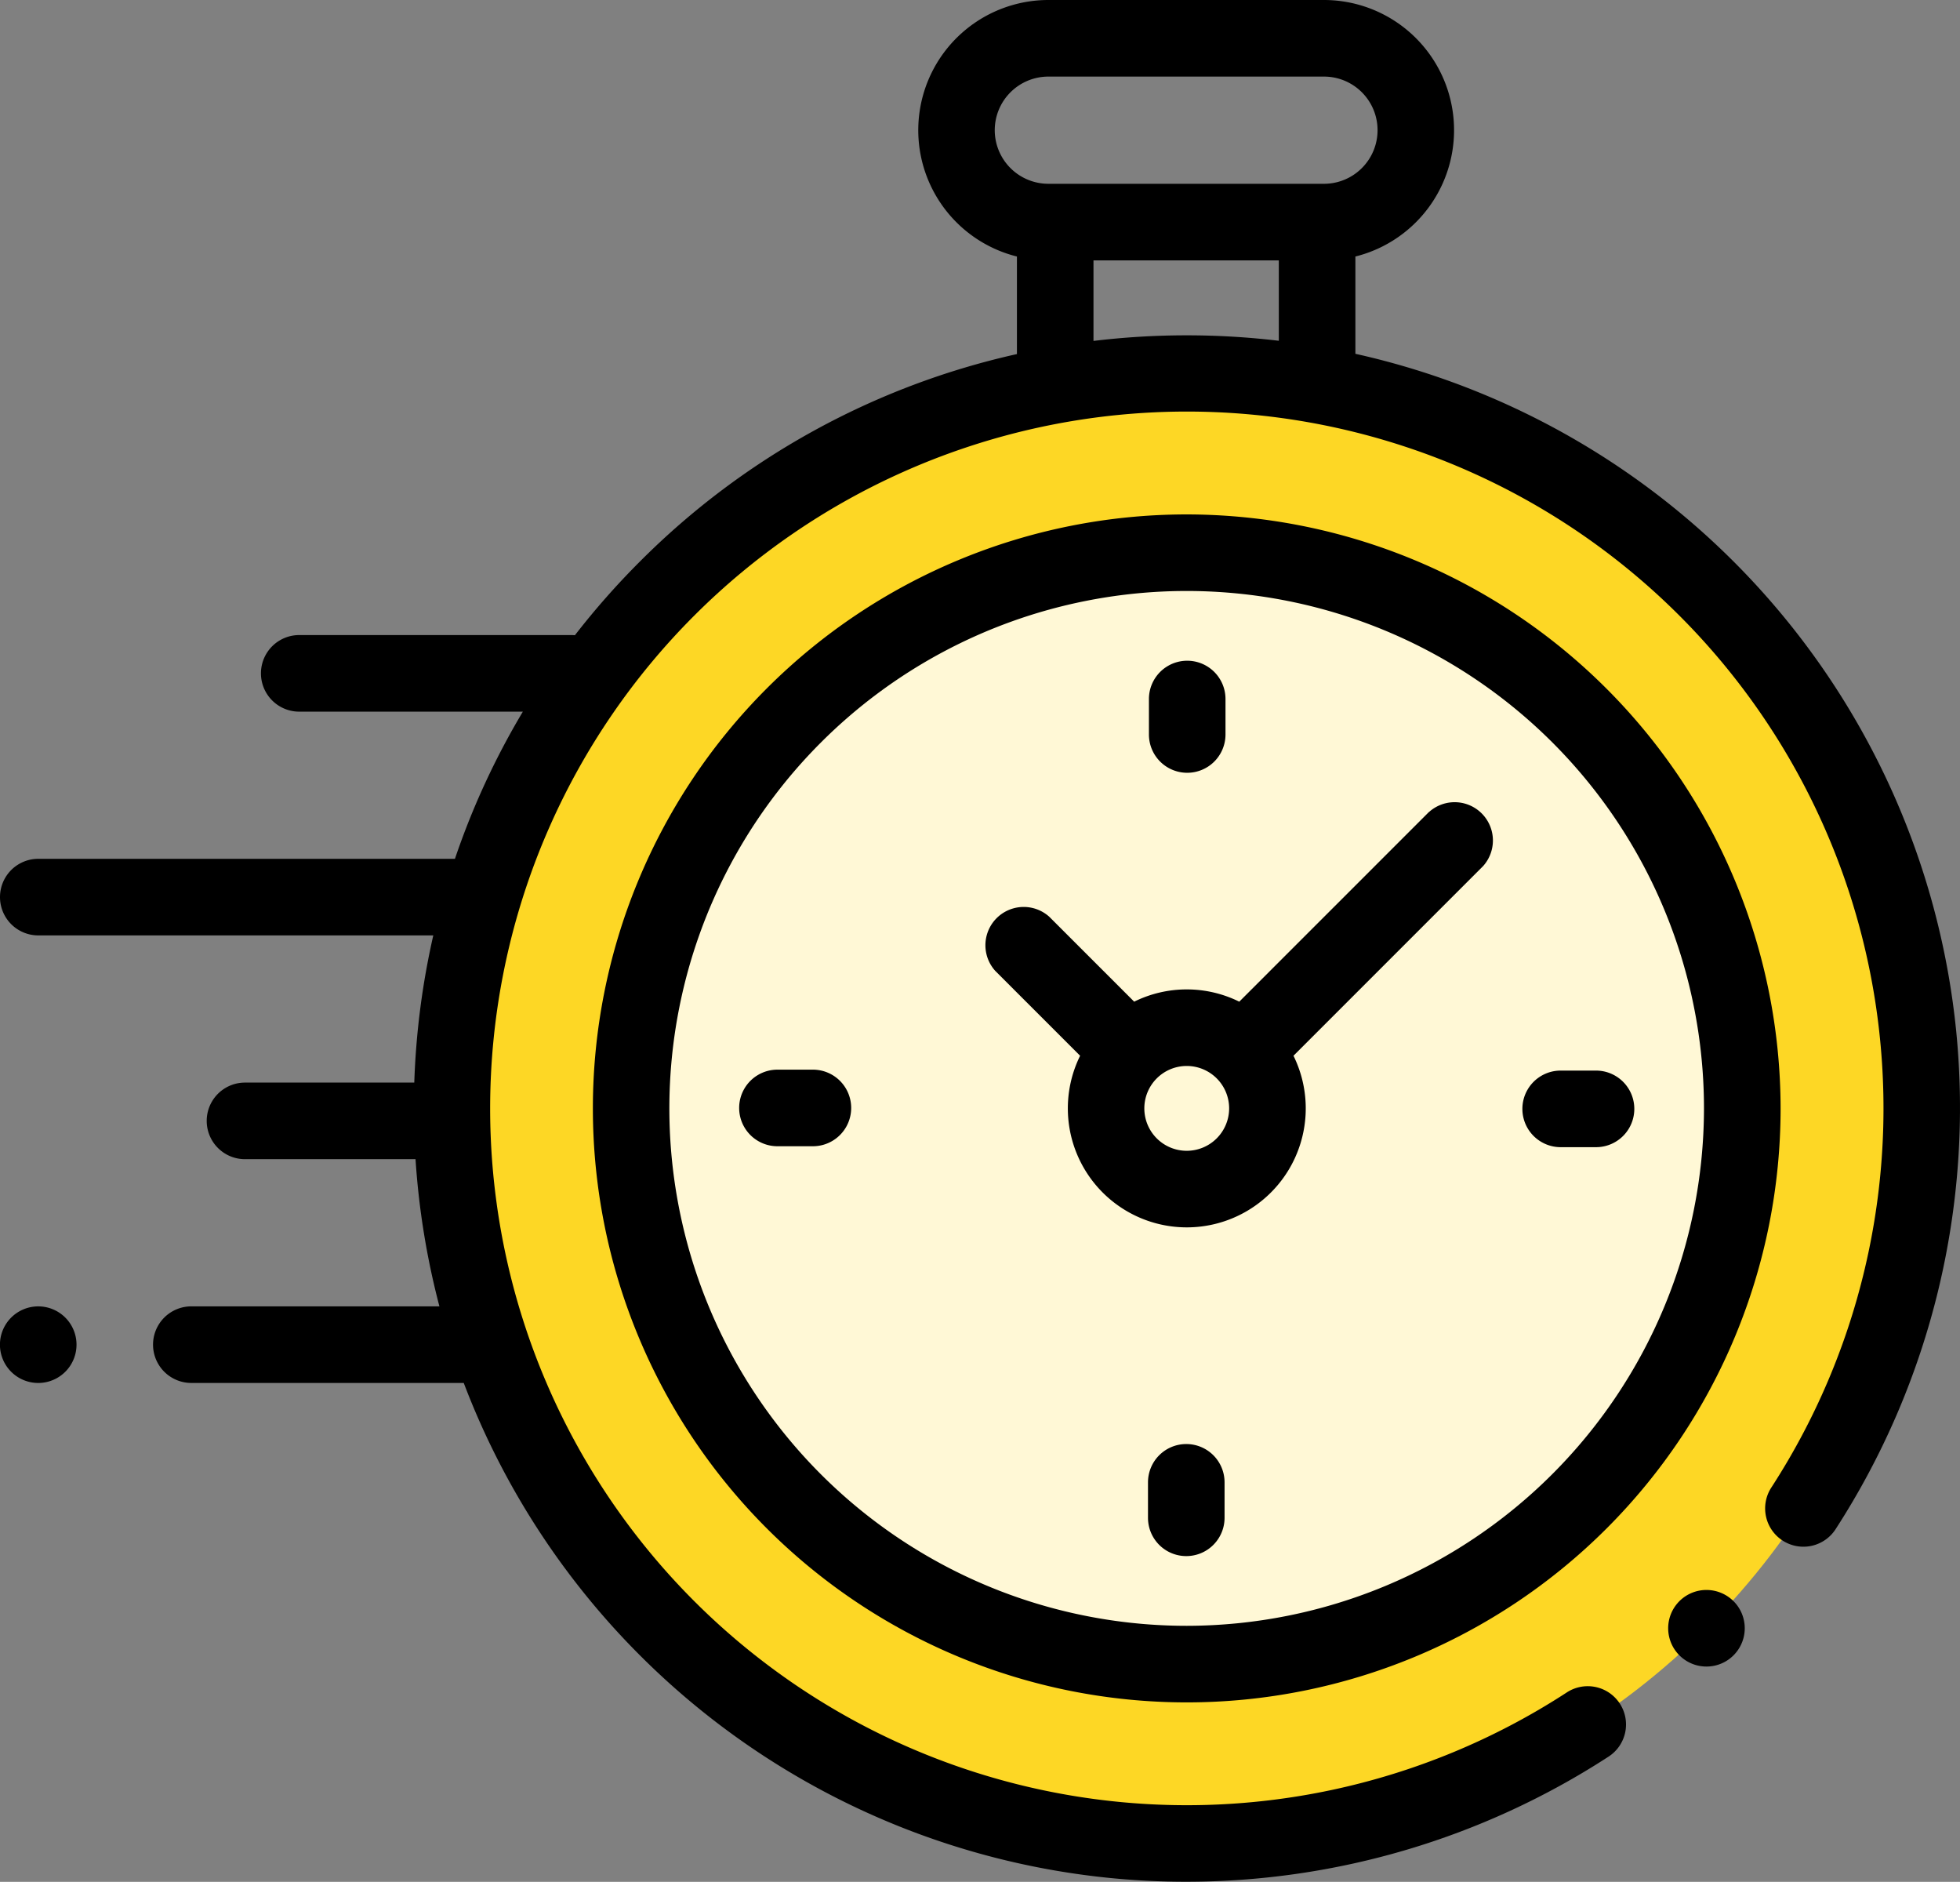
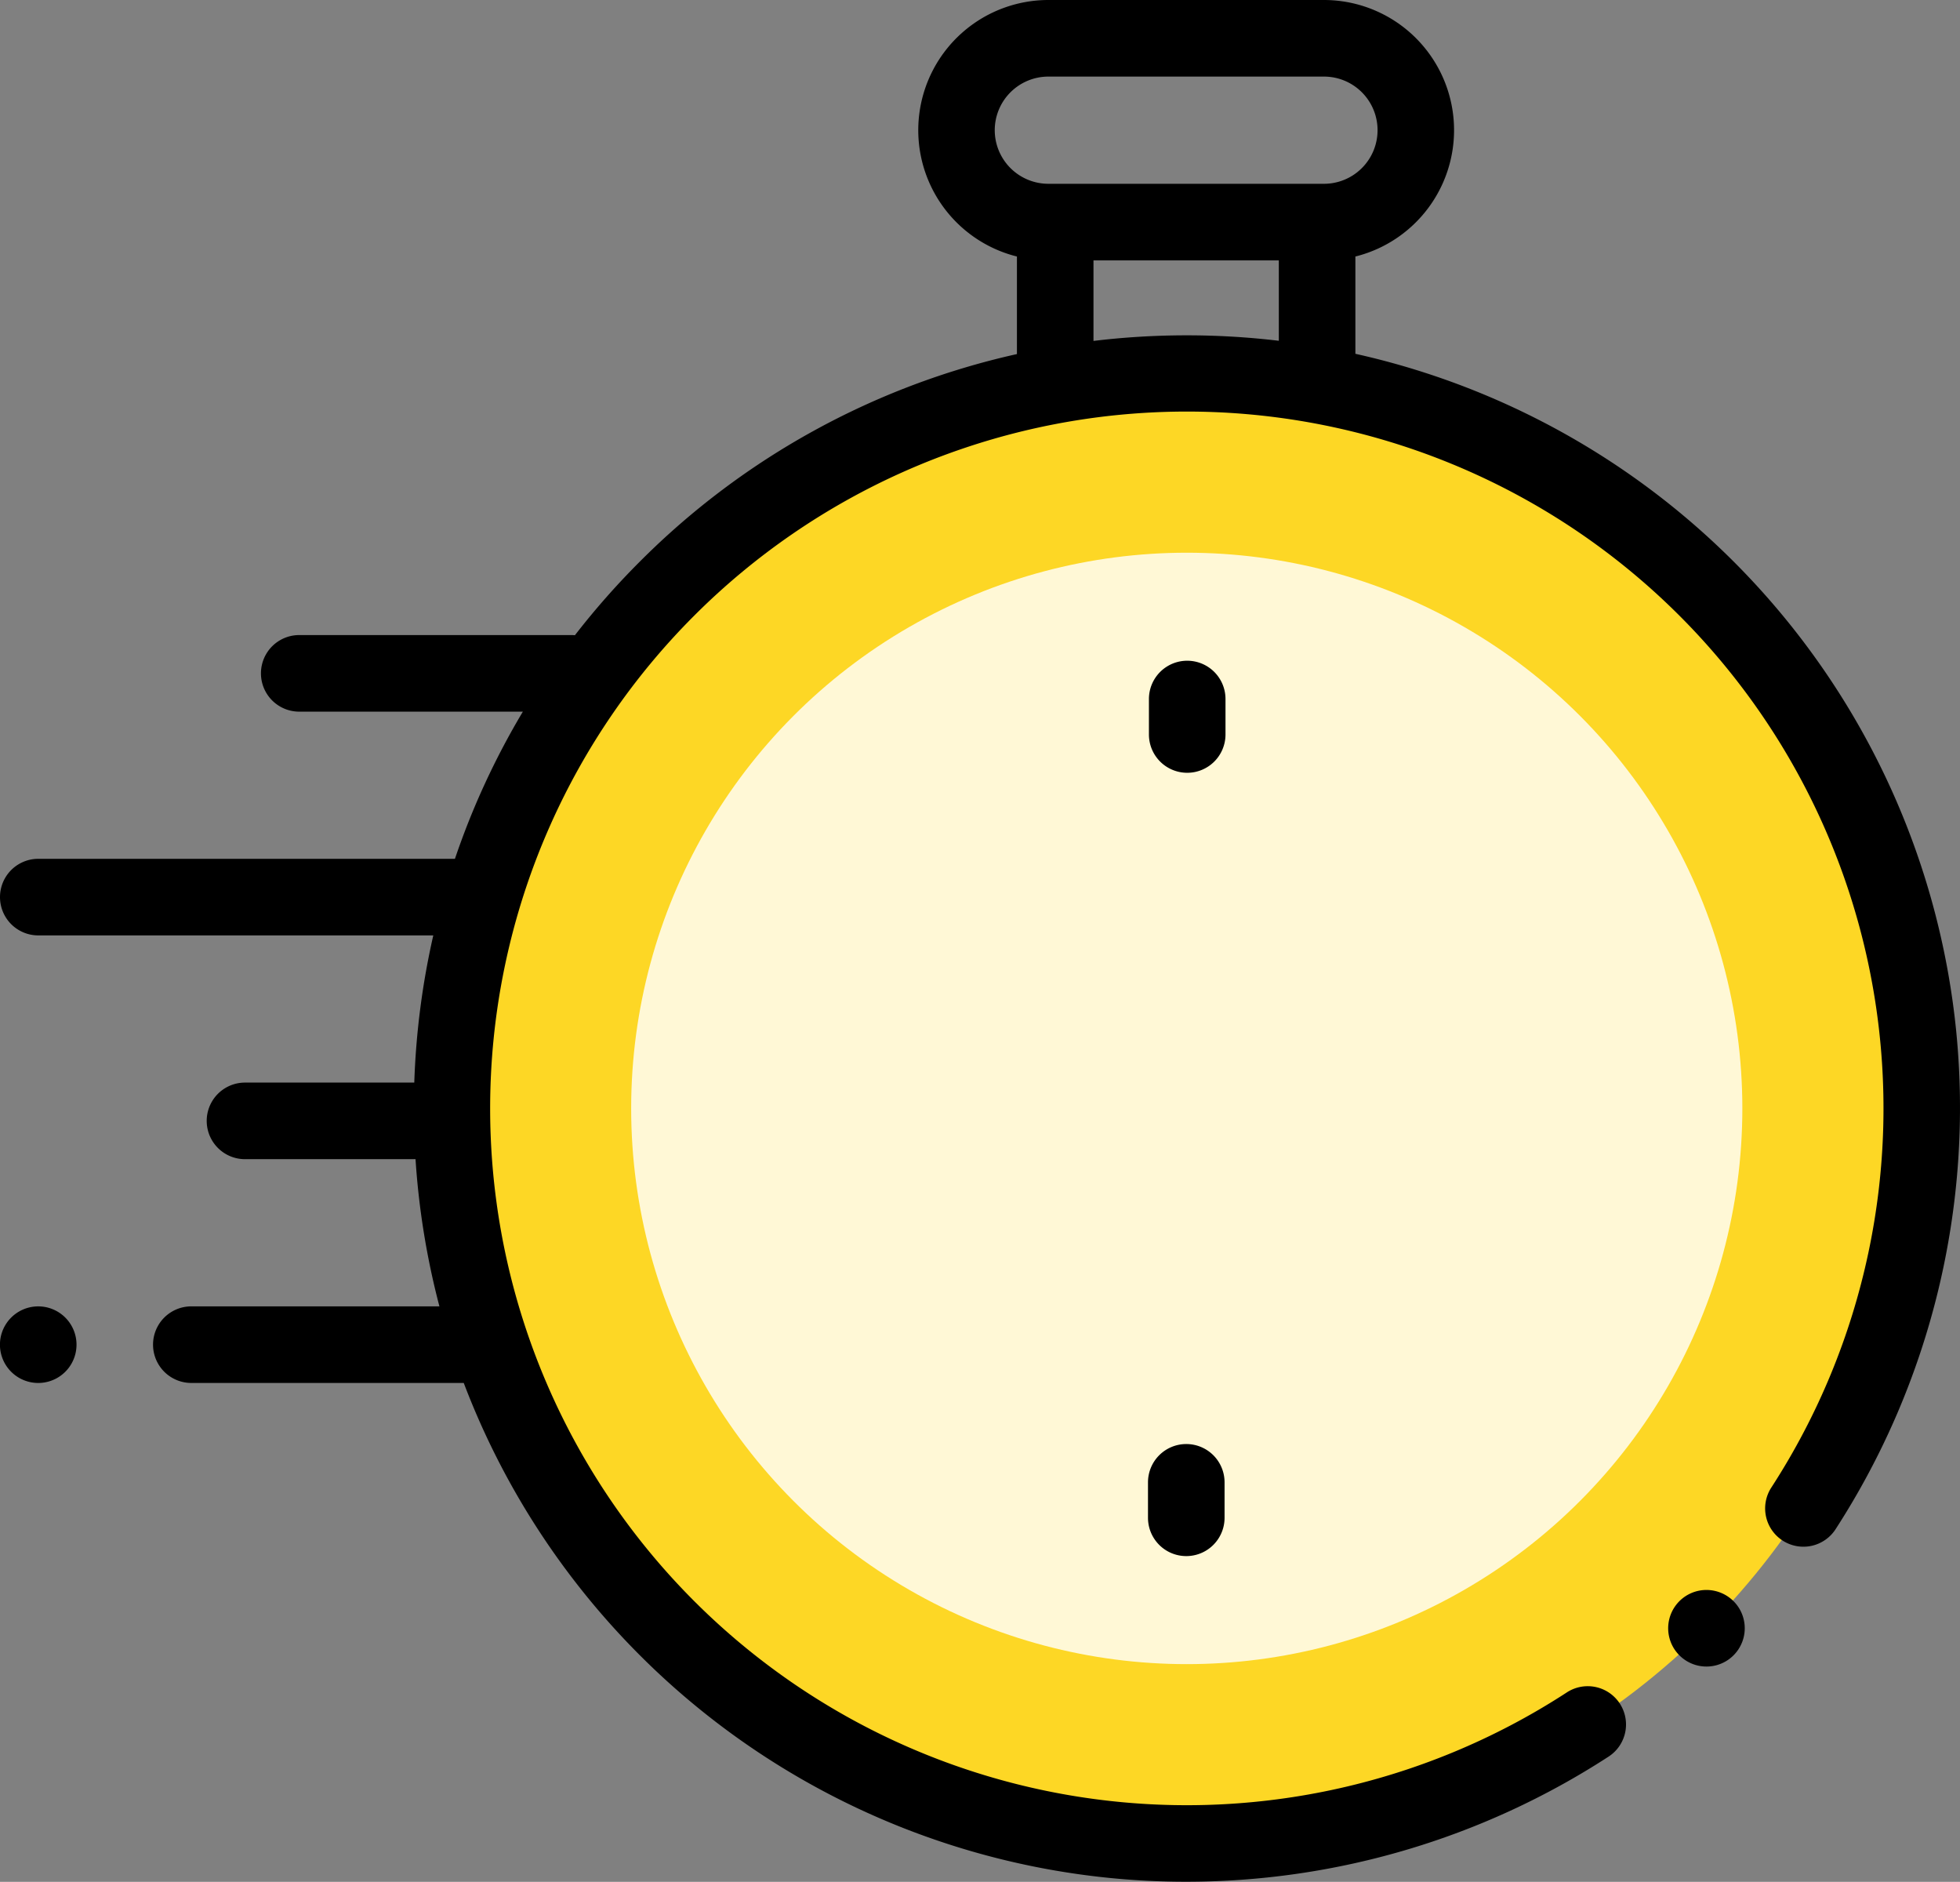
<svg xmlns="http://www.w3.org/2000/svg" width="94.248" height="90.471" viewBox="0 0 94.248 90.471">
  <rect x="0" y="0" width="94.248" height="90.471" fill="#808080" stroke="none" />
  <g id="XMLID_806_" transform="translate(0 -10.262)">
    <g id="XMLID_1434_" transform="translate(21.722 12.103)">
      <circle id="XMLID_1452_" cx="35.344" cy="35.344" r="35.344" transform="translate(0 16.103)" fill="#fdd725" />
      <circle id="XMLID_2618_" cx="26.716" cy="26.716" r="26.716" transform="translate(8.628 24.731)" fill="#fff8d6" />
    </g>
    <g id="XMLID_386_" transform="translate(0 10.262)">
      <path id="XMLID_389_" d="M94.067,59.851A37.154,37.154,0,0,0,65.175,27.271V22.594a6.259,6.259,0,0,0-1.511-12.332H50.411A6.259,6.259,0,0,0,48.9,22.594v4.69a36.962,36.962,0,0,0-18.128,9.972A37.363,37.363,0,0,0,27.646,40.8c-.046,0-.092-.007-.14-.007H14.389a1.841,1.841,0,1,0,0,3.682H25.142a36.9,36.9,0,0,0-3.266,7.075H1.841a1.841,1.841,0,0,0,0,3.682H20.835a37.428,37.428,0,0,0-.914,7.076h-8.14a1.841,1.841,0,1,0,0,3.682h8.2a37.373,37.373,0,0,0,1.149,7.076H9.2a1.841,1.841,0,0,0,0,3.682H22.3a37.179,37.179,0,0,0,31.085,23.8q1.824.18,3.648.179a37.274,37.274,0,0,0,20.293-6,1.841,1.841,0,1,0-2.009-3.085,33.5,33.5,0,1,1,9.868-9.88,1.841,1.841,0,1,0,3.088,2.005A37.3,37.3,0,0,0,94.067,59.851ZM47.833,16.521a2.58,2.58,0,0,1,2.577-2.577H63.664a2.577,2.577,0,0,1,0,5.154H50.411A2.58,2.58,0,0,1,47.833,16.521Zm4.748,10.131V22.78h8.912v3.865A37.508,37.508,0,0,0,52.581,26.652Z" transform="translate(0 -10.262)" />
      <path id="XMLID_391_" d="M437.611,425.5a1.841,1.841,0,1,0,1.3.539A1.851,1.851,0,0,0,437.611,425.5Z" transform="translate(-355.553 -349.062)" />
-       <path id="XMLID_394_" d="M183.428,144.609a28.556,28.556,0,1,0,28.556,28.556A28.589,28.589,0,0,0,183.428,144.609Zm0,53.431A24.875,24.875,0,1,1,208.3,173.165,24.9,24.9,0,0,1,183.428,198.04Z" transform="translate(-126.363 -119.878)" />
-       <path id="XMLID_397_" d="M278.43,219.95l-9.118,9.117a5.706,5.706,0,0,0-5.053,0l-4.081-4.081a1.841,1.841,0,0,0-2.6,2.6l4.081,4.081a5.72,5.72,0,1,0,10.26,0l8.85-8.85h0l.267-.267a1.841,1.841,0,0,0-2.6-2.6Zm-11.644,16.286a2.039,2.039,0,1,1,2.039-2.039A2.041,2.041,0,0,1,266.786,236.236Z" transform="translate(-209.721 -180.911)" />
-       <path id="XMLID_398_" d="M401.2,289.86H399.5a1.841,1.841,0,0,0,0,3.682H401.2a1.841,1.841,0,0,0,0-3.682Z" transform="translate(-324.454 -238.391)" />
-       <path id="XMLID_399_" d="M196.628,289.616h-1.705a1.841,1.841,0,1,0,0,3.682h1.705a1.841,1.841,0,1,0,0-3.682Z" transform="translate(-157.539 -238.192)" />
      <path id="XMLID_400_" d="M301.964,188.206a1.841,1.841,0,0,0,1.841-1.841V184.66a1.841,1.841,0,0,0-3.682,0v1.705A1.841,1.841,0,0,0,301.964,188.206Z" transform="translate(-244.876 -151.054)" />
      <path id="XMLID_424_" d="M301.72,387.393a1.841,1.841,0,0,0-1.841,1.841v1.705a1.841,1.841,0,0,0,3.682,0v-1.705A1.841,1.841,0,0,0,301.72,387.393Z" transform="translate(-244.677 -317.97)" />
      <path id="XMLID_425_" d="M1.841,351.44a1.841,1.841,0,1,0,1.3,3.142,1.841,1.841,0,0,0-1.3-3.142Z" transform="translate(0 -288.635)" />
    </g>
  </g>
</svg>